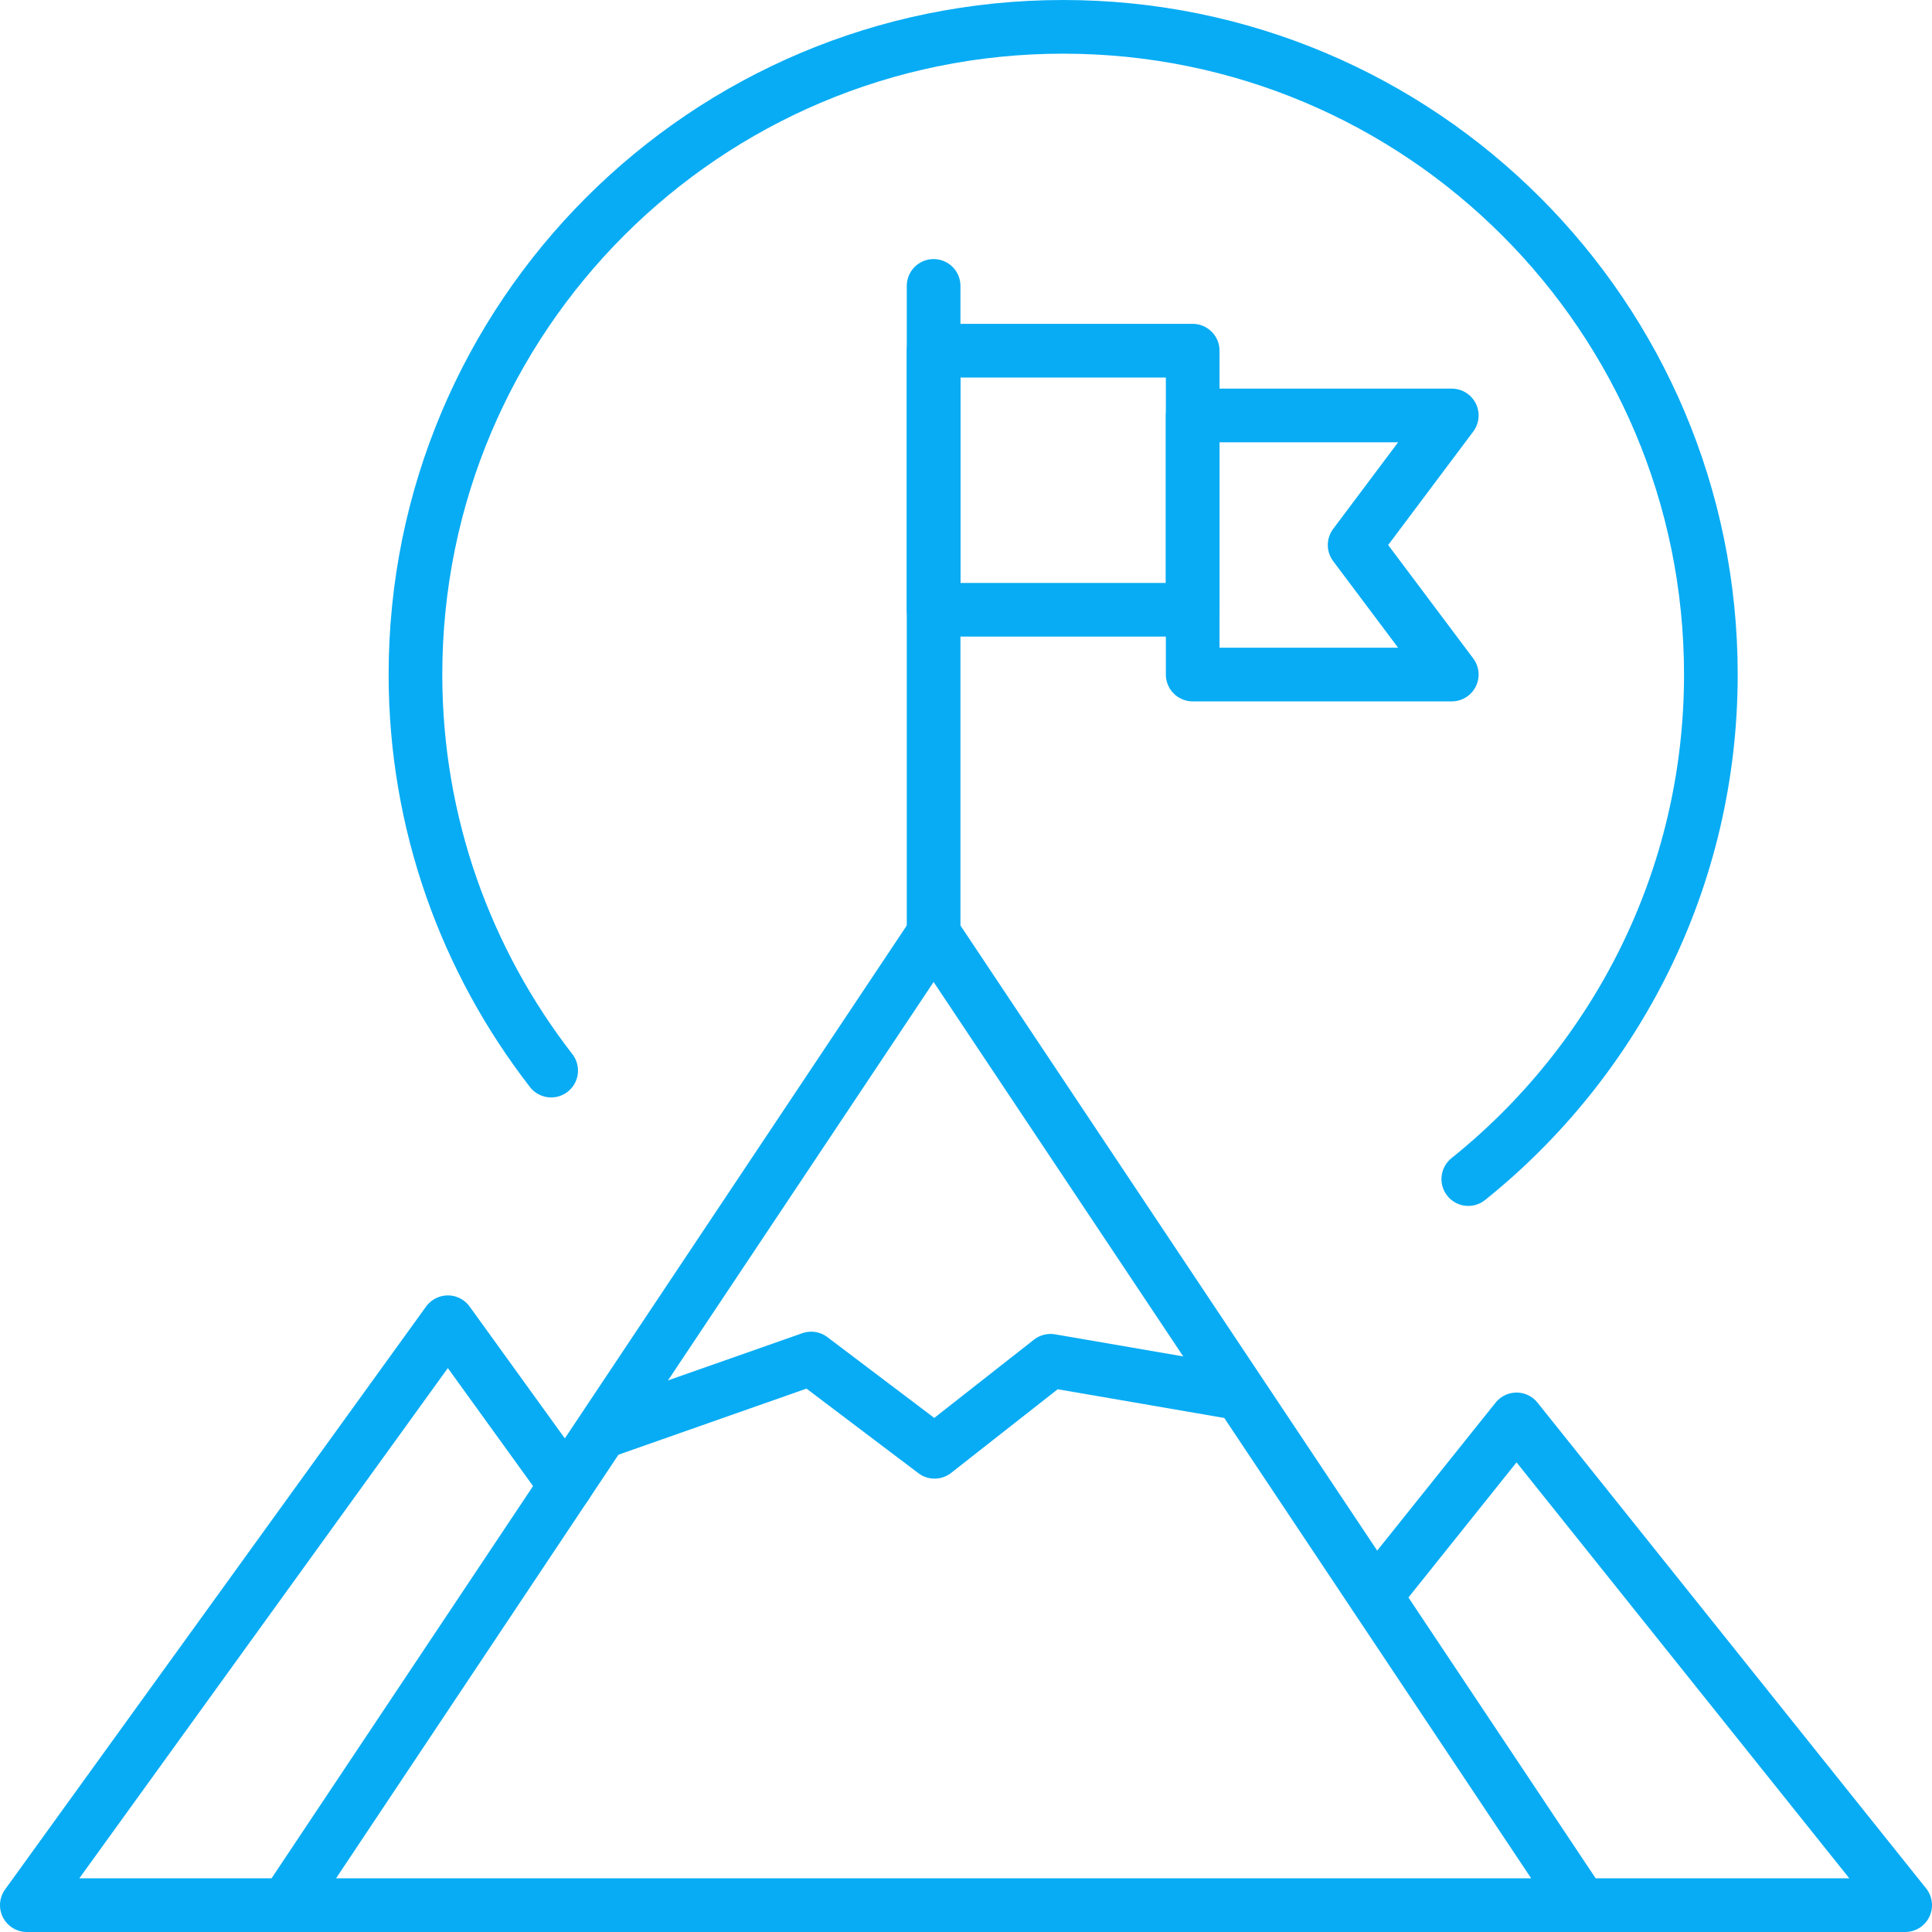
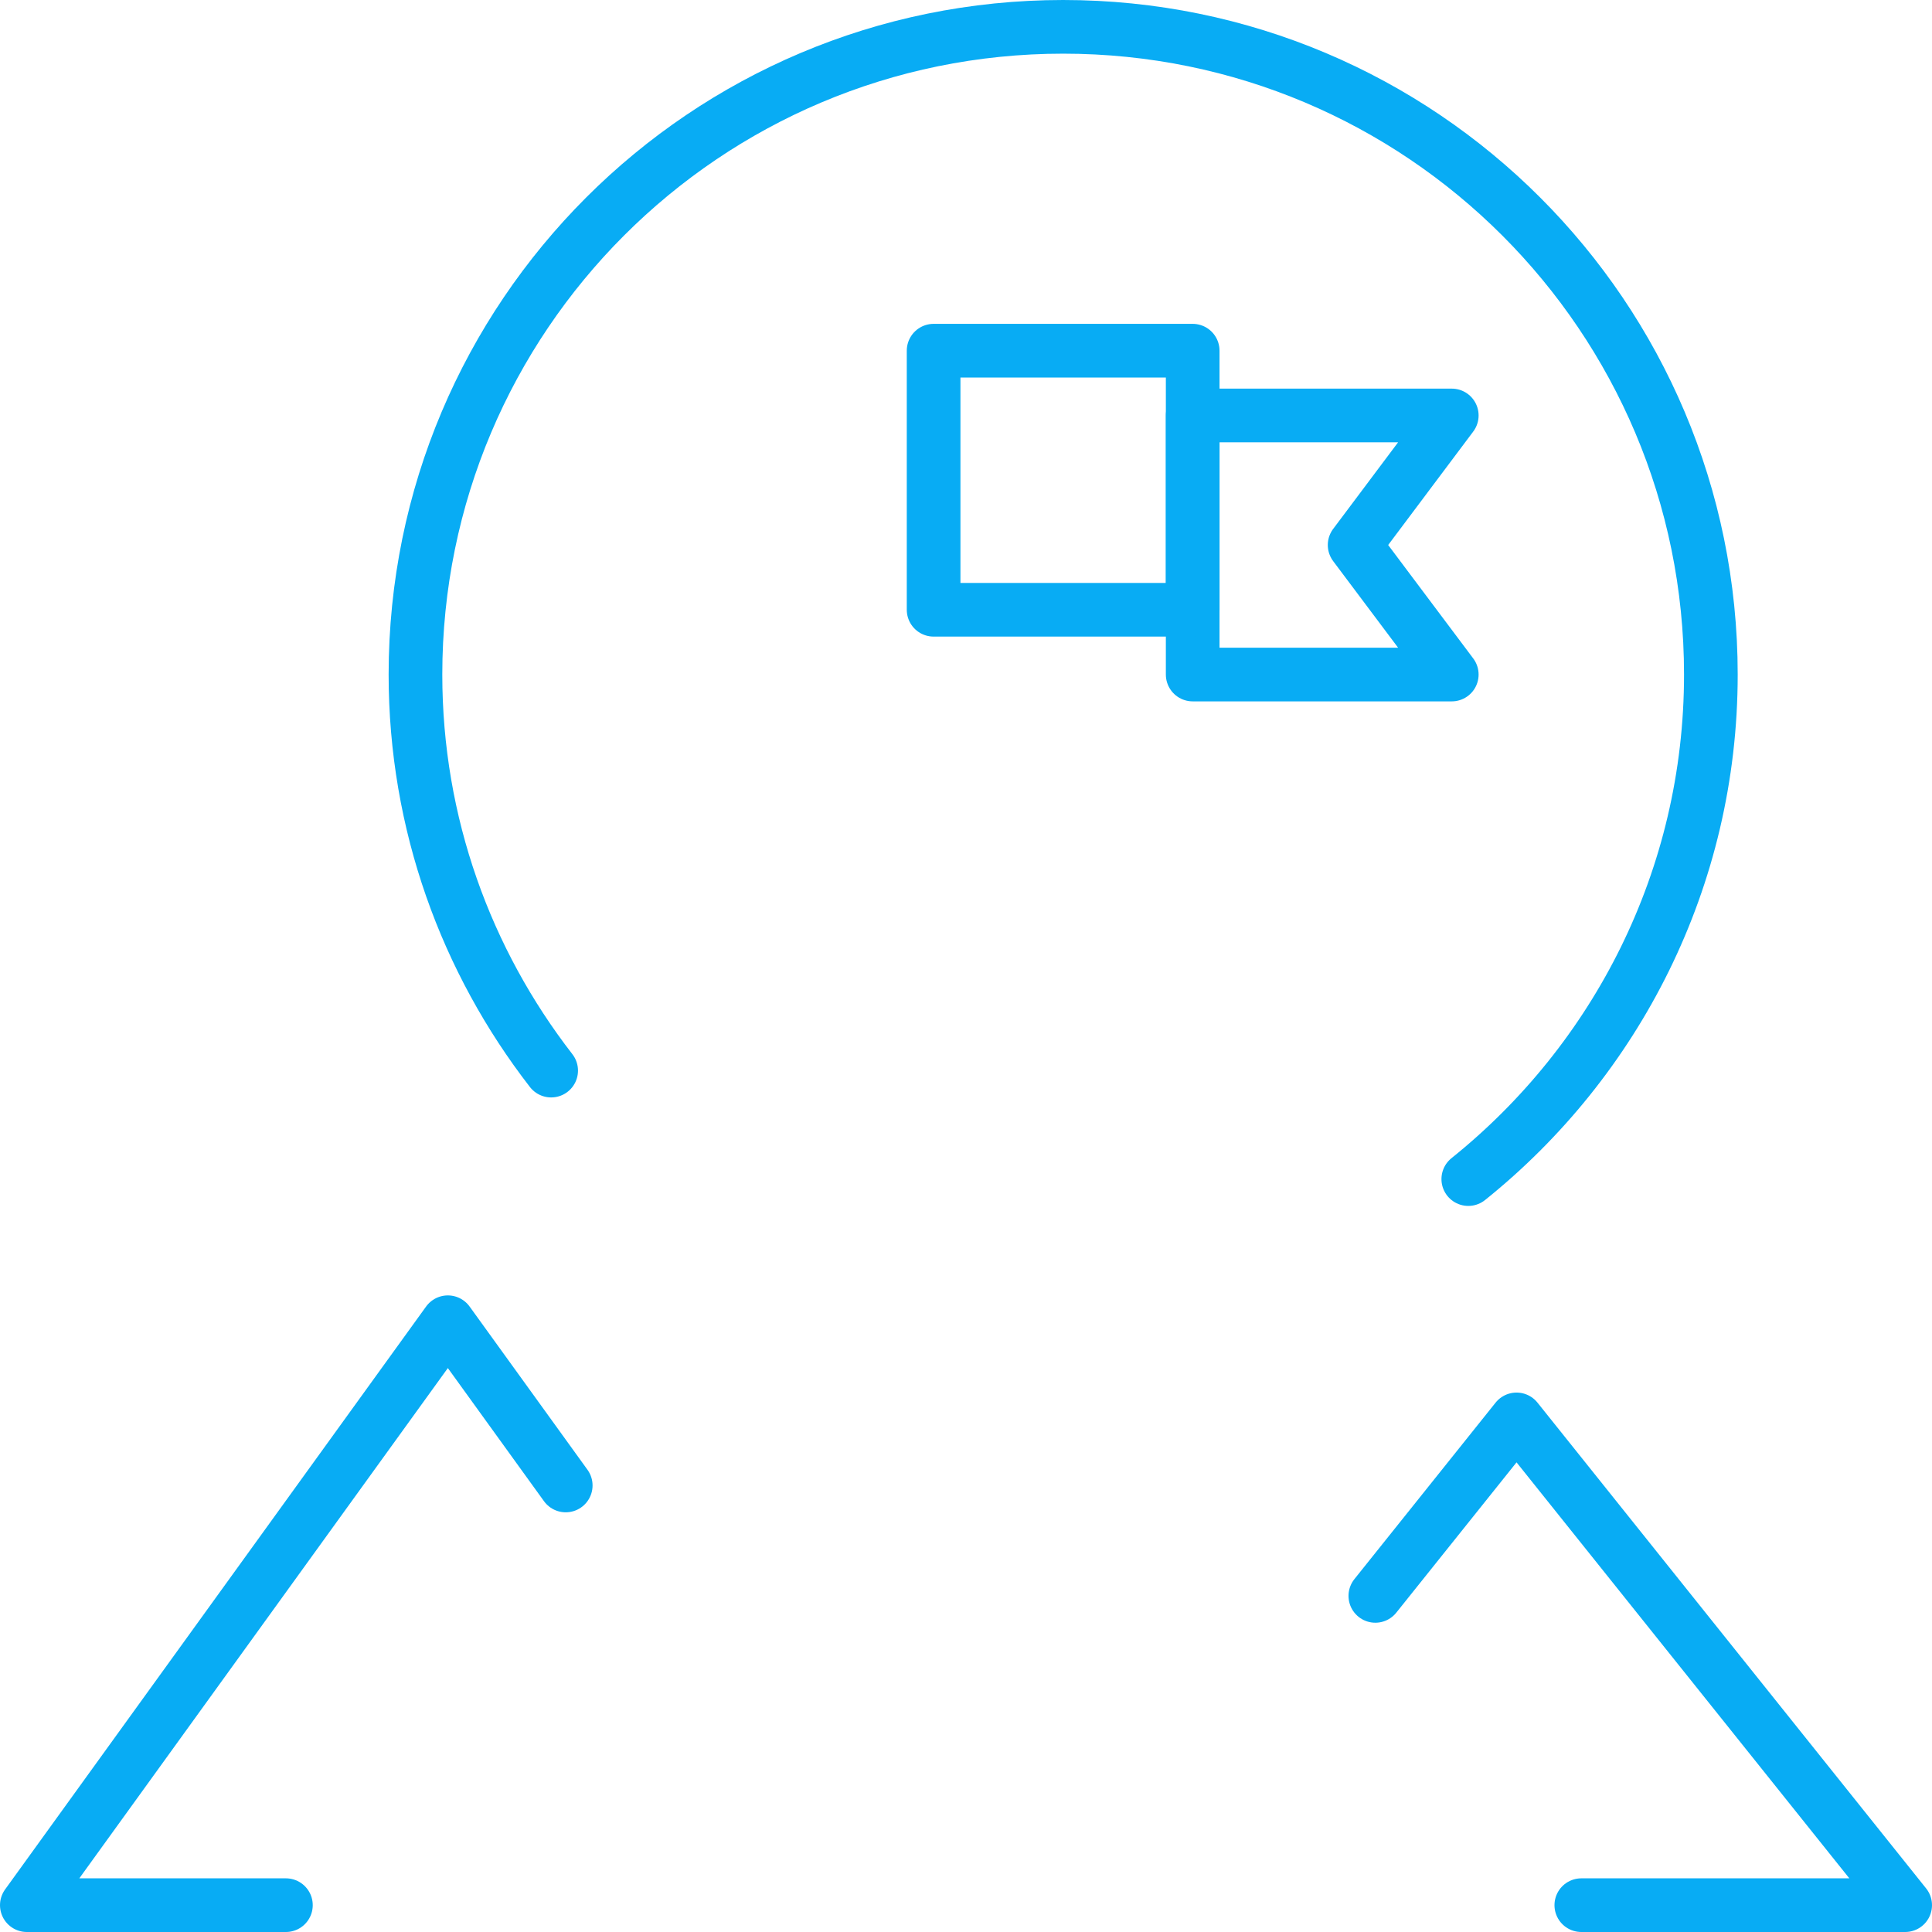
<svg xmlns="http://www.w3.org/2000/svg" width="72" height="72" viewBox="0 0 72 72" fill="none">
-   <path d="M22.507 53.343L30.231 50.628L34.829 54.104L39.15 50.712L45.945 51.883" stroke="#08ACF4" stroke-width="2" stroke-linecap="round" stroke-linejoin="round" />
-   <path d="M58.931 71L34.793 34.793L10.655 71H58.931Z" stroke="#08ACF4" stroke-width="2" stroke-linecap="round" stroke-linejoin="round" />
  <path d="M21.083 55.359L16.69 49.276L1 71H10.655" stroke="#08ACF4" stroke-width="2" stroke-linecap="round" stroke-linejoin="round" />
  <path d="M58.931 71H71L56.517 52.897L51.255 59.474" stroke="#08ACF4" stroke-width="2" stroke-linecap="round" stroke-linejoin="round" />
-   <path d="M34.793 10.655V34.793" stroke="#08ACF4" stroke-width="2" stroke-linecap="round" stroke-linejoin="round" />
  <path d="M54.103 15.483H44.448V20.311V25.138H54.103L50.483 20.311L54.103 15.483Z" stroke="#08ACF4" stroke-width="2" stroke-linecap="round" stroke-linejoin="round" />
  <path d="M44.448 13.069H34.793V22.724H44.448V13.069Z" stroke="#08ACF4" stroke-width="2" stroke-linecap="round" stroke-linejoin="round" />
  <path d="M54.719 43.941C60.223 39.524 63.759 32.741 63.759 25.138C63.759 11.802 52.957 1 39.621 1C26.285 1 15.483 11.802 15.483 25.138C15.483 30.702 17.378 35.819 20.54 39.898" stroke="#08ACF4" stroke-width="2" stroke-linecap="round" stroke-linejoin="round" />
</svg>